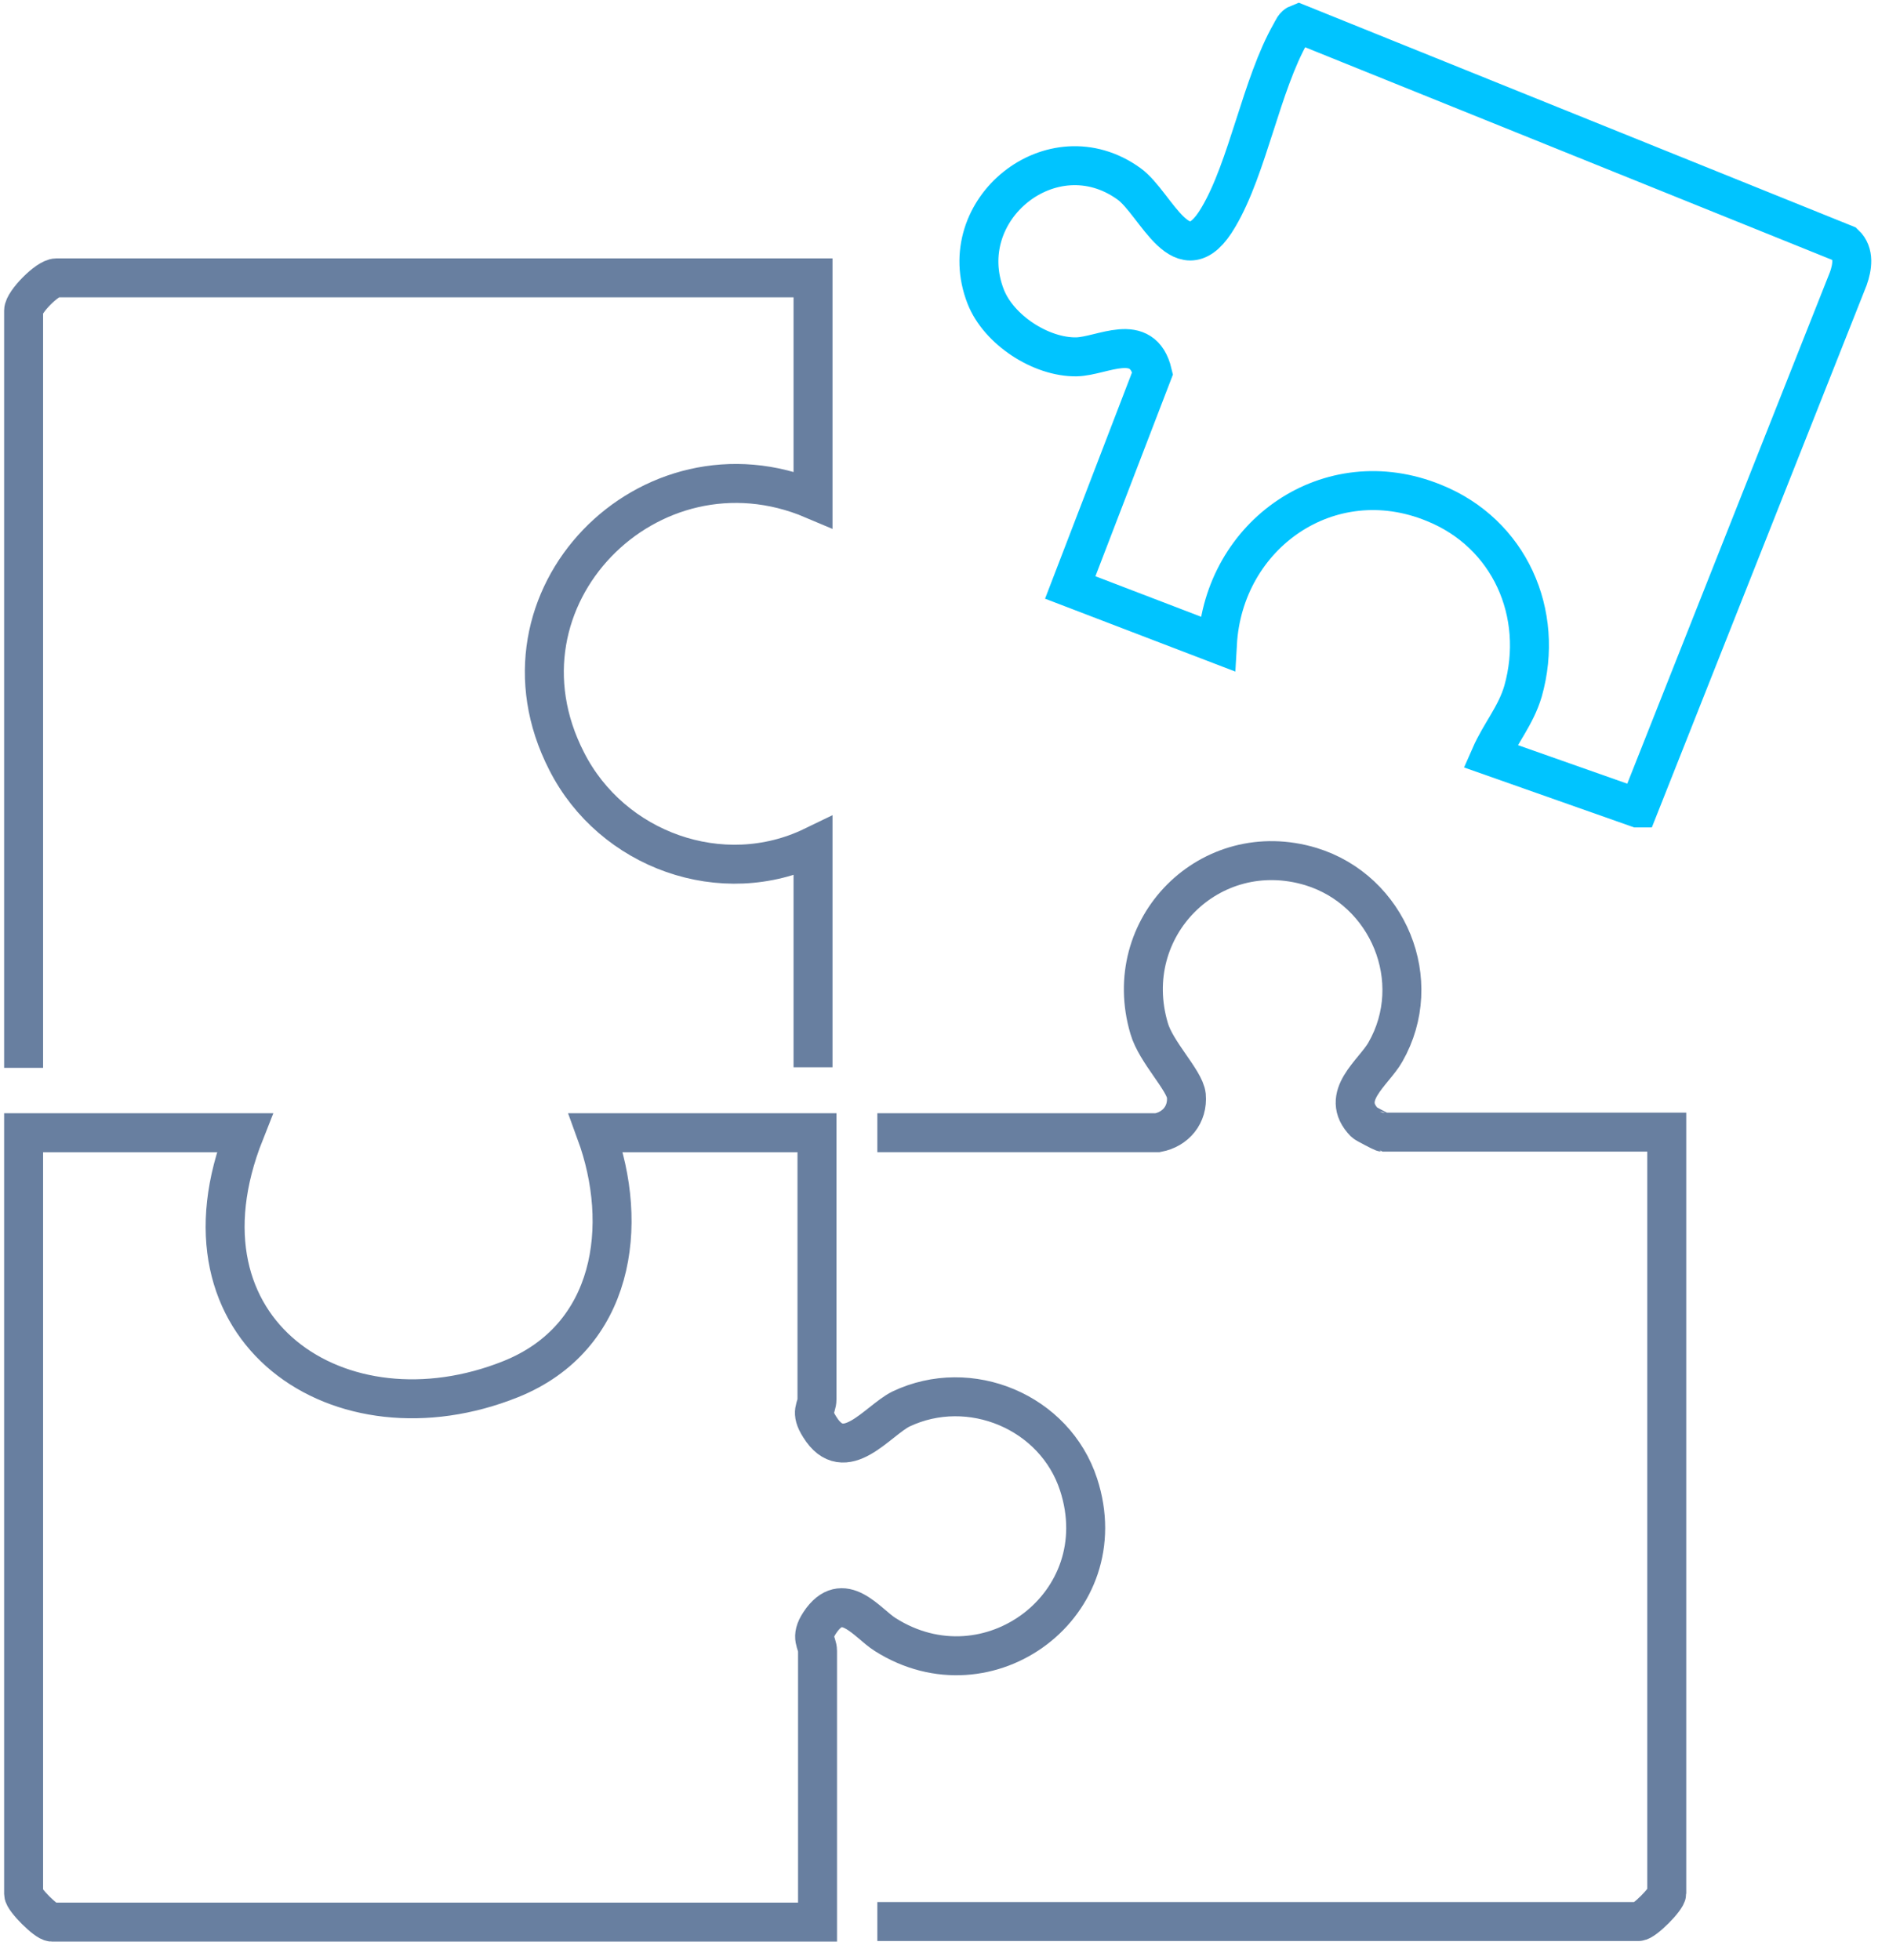
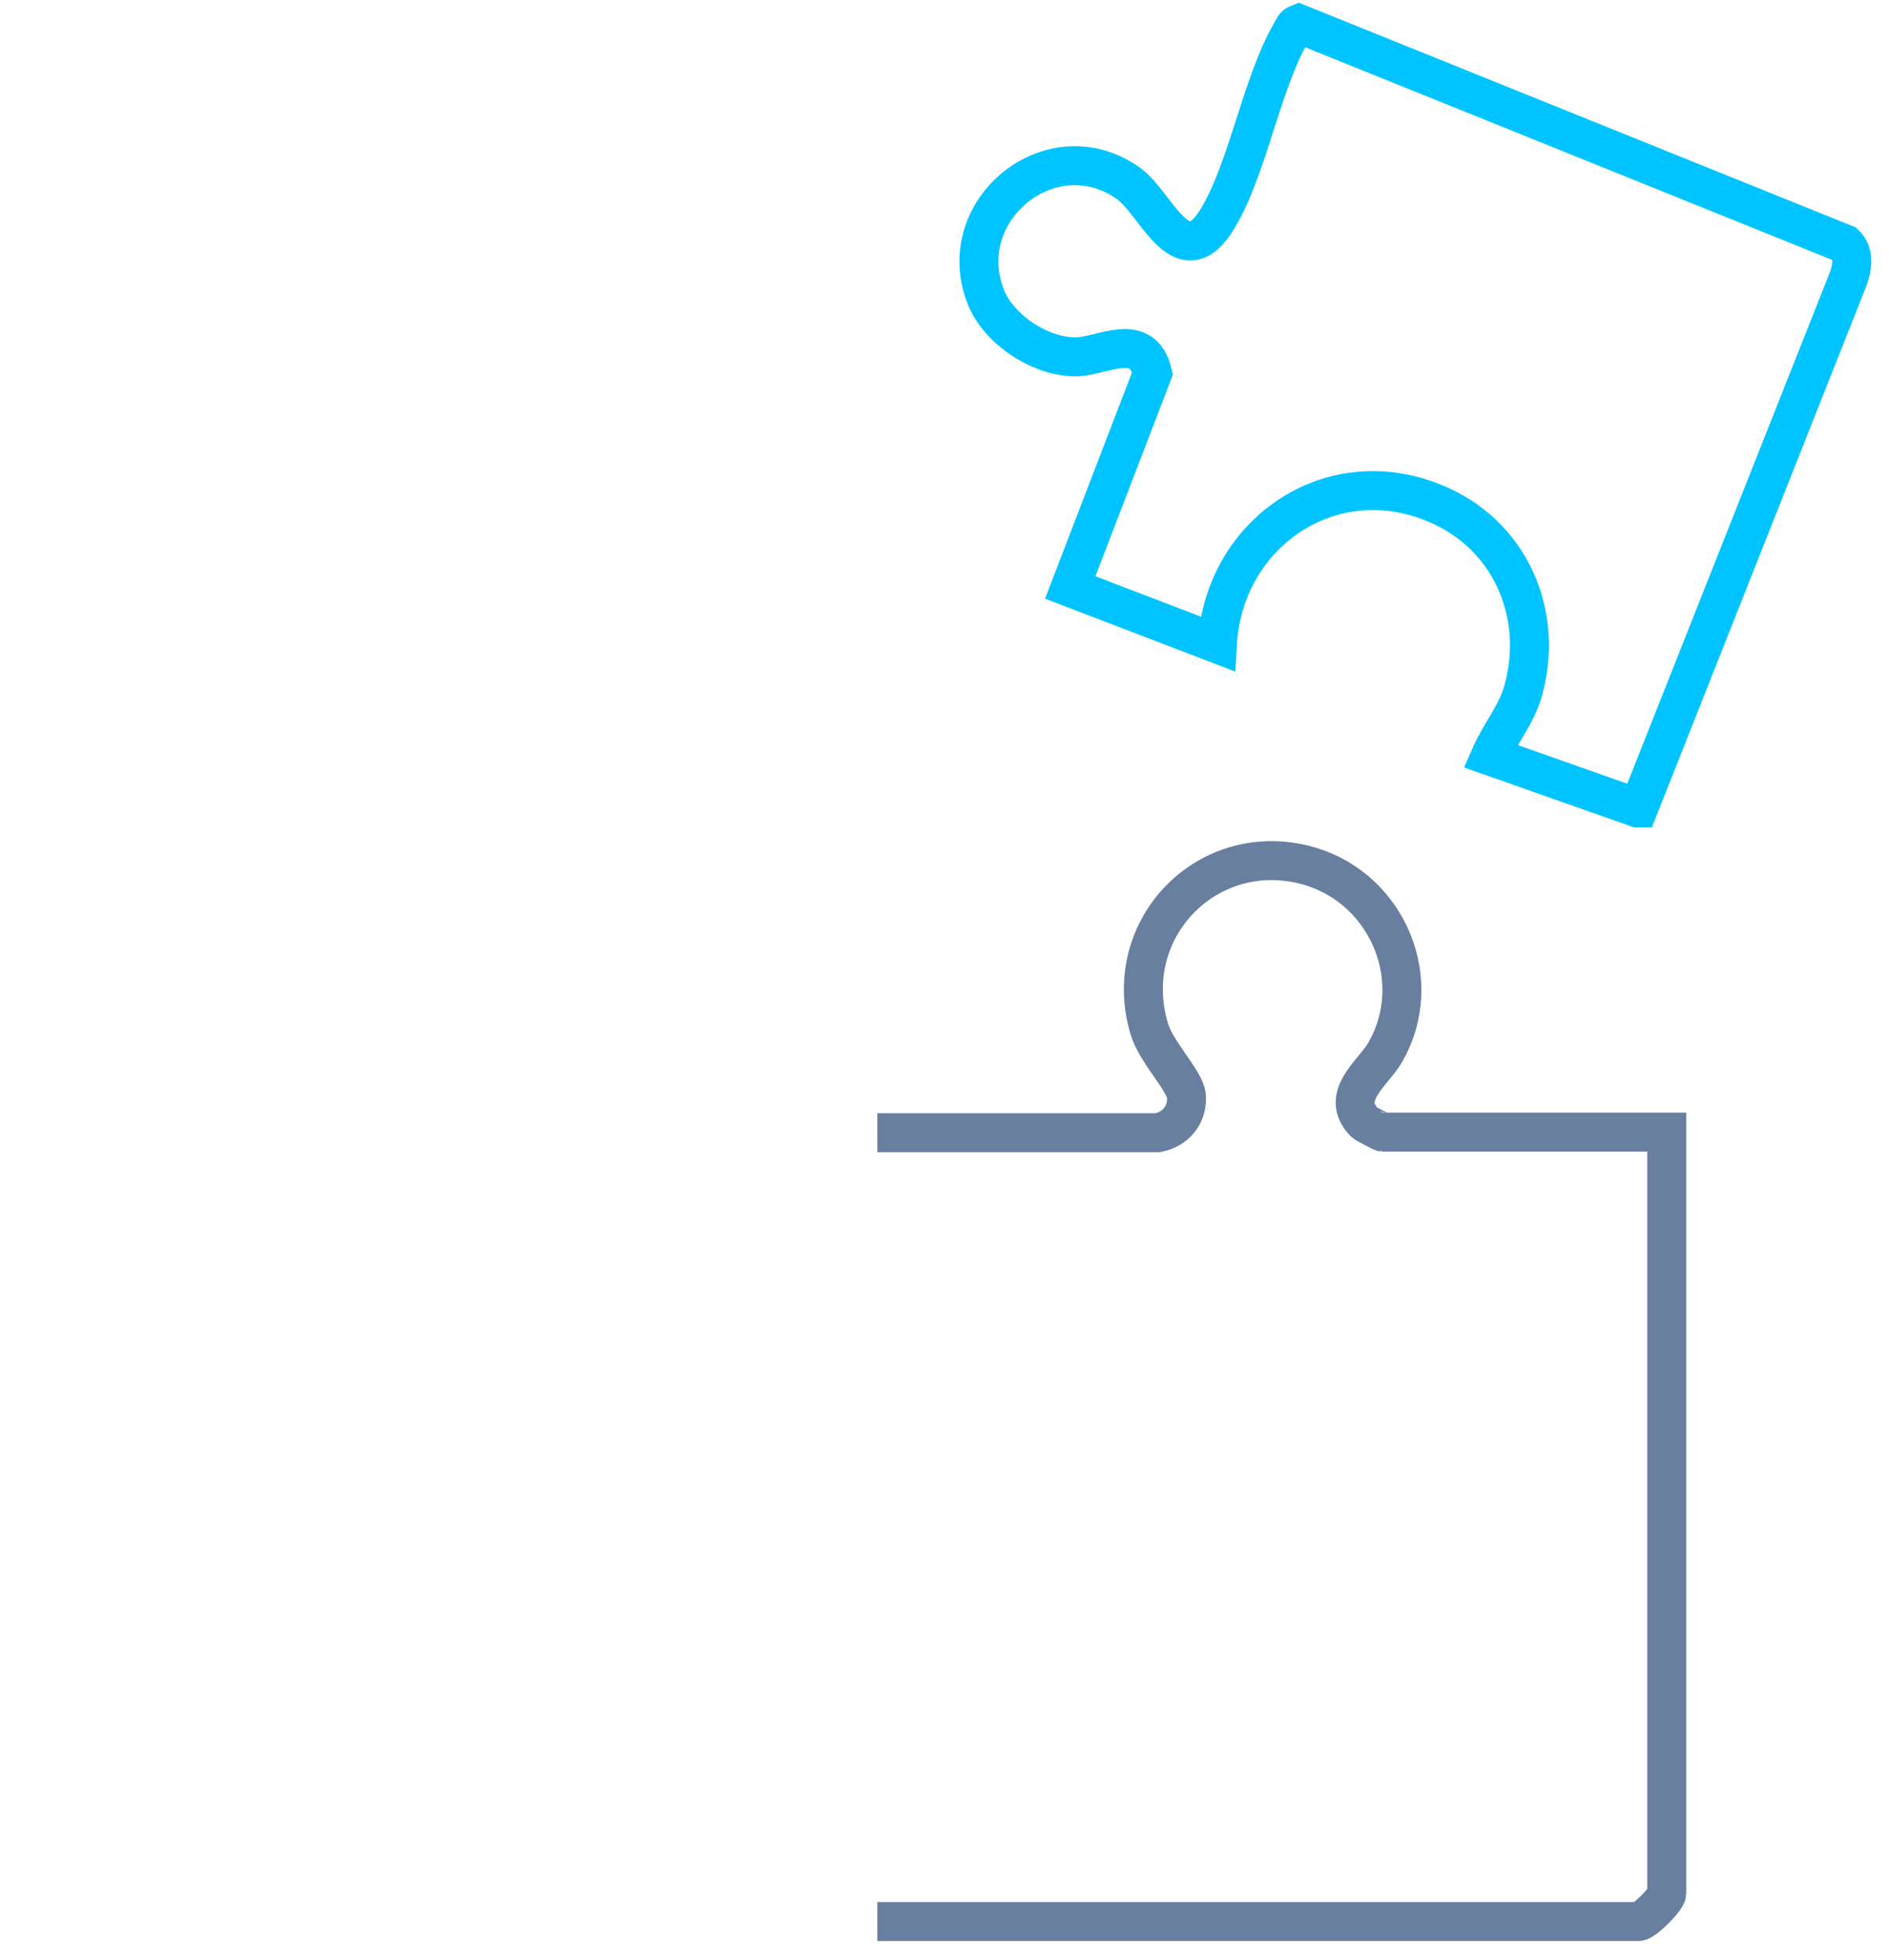
<svg xmlns="http://www.w3.org/2000/svg" fill="none" viewBox="0 0 80 83" height="83" width="80">
-   <path stroke-miterlimit="10" stroke-width="1.65" stroke="#687FA0" d="M10.361 47.972C7.018 56.401 14.421 61.297 21.632 58.407C26.026 56.64 26.671 51.888 25.238 47.972H34.599V59.267C34.599 59.649 34.289 59.768 34.718 60.437C35.769 62.133 37.154 60.174 38.157 59.673C41.071 58.288 44.676 59.792 45.679 62.873C47.327 67.935 41.858 71.995 37.489 69.225C36.724 68.747 35.697 67.243 34.718 68.723C34.289 69.368 34.623 69.559 34.623 69.917V81.403H2.194C1.955 81.403 1 80.448 1 80.21V47.972H10.361Z" />
-   <path stroke-miterlimit="10" stroke-width="1.65" stroke="#687FA0" d="M34.432 45.201V35.84C30.587 37.703 25.907 36.007 23.996 32.234C20.462 25.333 27.507 18.217 34.432 21.154V11.793V11.769H2.385C2.003 11.769 1 12.796 1 13.154V45.225" />
  <path stroke-miterlimit="10" stroke-width="1.65" stroke="#687FA0" d="M37.156 81.379H69.394C69.633 81.379 70.588 80.424 70.588 80.185V47.947H58.553C58.529 47.947 57.836 47.589 57.788 47.541C56.69 46.419 58.171 45.44 58.672 44.556C60.391 41.547 58.791 37.703 55.52 36.7C51.245 35.41 47.401 39.279 48.666 43.553C48.953 44.556 50.171 45.75 50.242 46.395C50.314 47.207 49.789 47.828 49.025 47.971H49.001H37.156" />
  <path stroke-miterlimit="10" stroke-width="1.65" stroke="#00C4FF" d="M69.348 34.217L63.116 32.02C63.545 31.041 64.19 30.325 64.501 29.274C65.432 25.978 63.928 22.587 60.728 21.298C56.286 19.483 51.82 22.635 51.558 27.268L45.325 24.88L48.812 15.806C48.382 13.991 46.686 15.089 45.588 15.113C44.083 15.137 42.292 13.967 41.743 12.558C40.31 8.88 44.561 5.442 47.809 7.782C48.979 8.618 50.077 11.818 51.605 9.191C52.847 7.089 53.42 3.579 54.662 1.406C54.758 1.239 54.805 1.072 54.996 1L78.136 10.337C78.542 10.719 78.447 11.316 78.279 11.794L69.396 34.217H69.348Z" />
</svg>